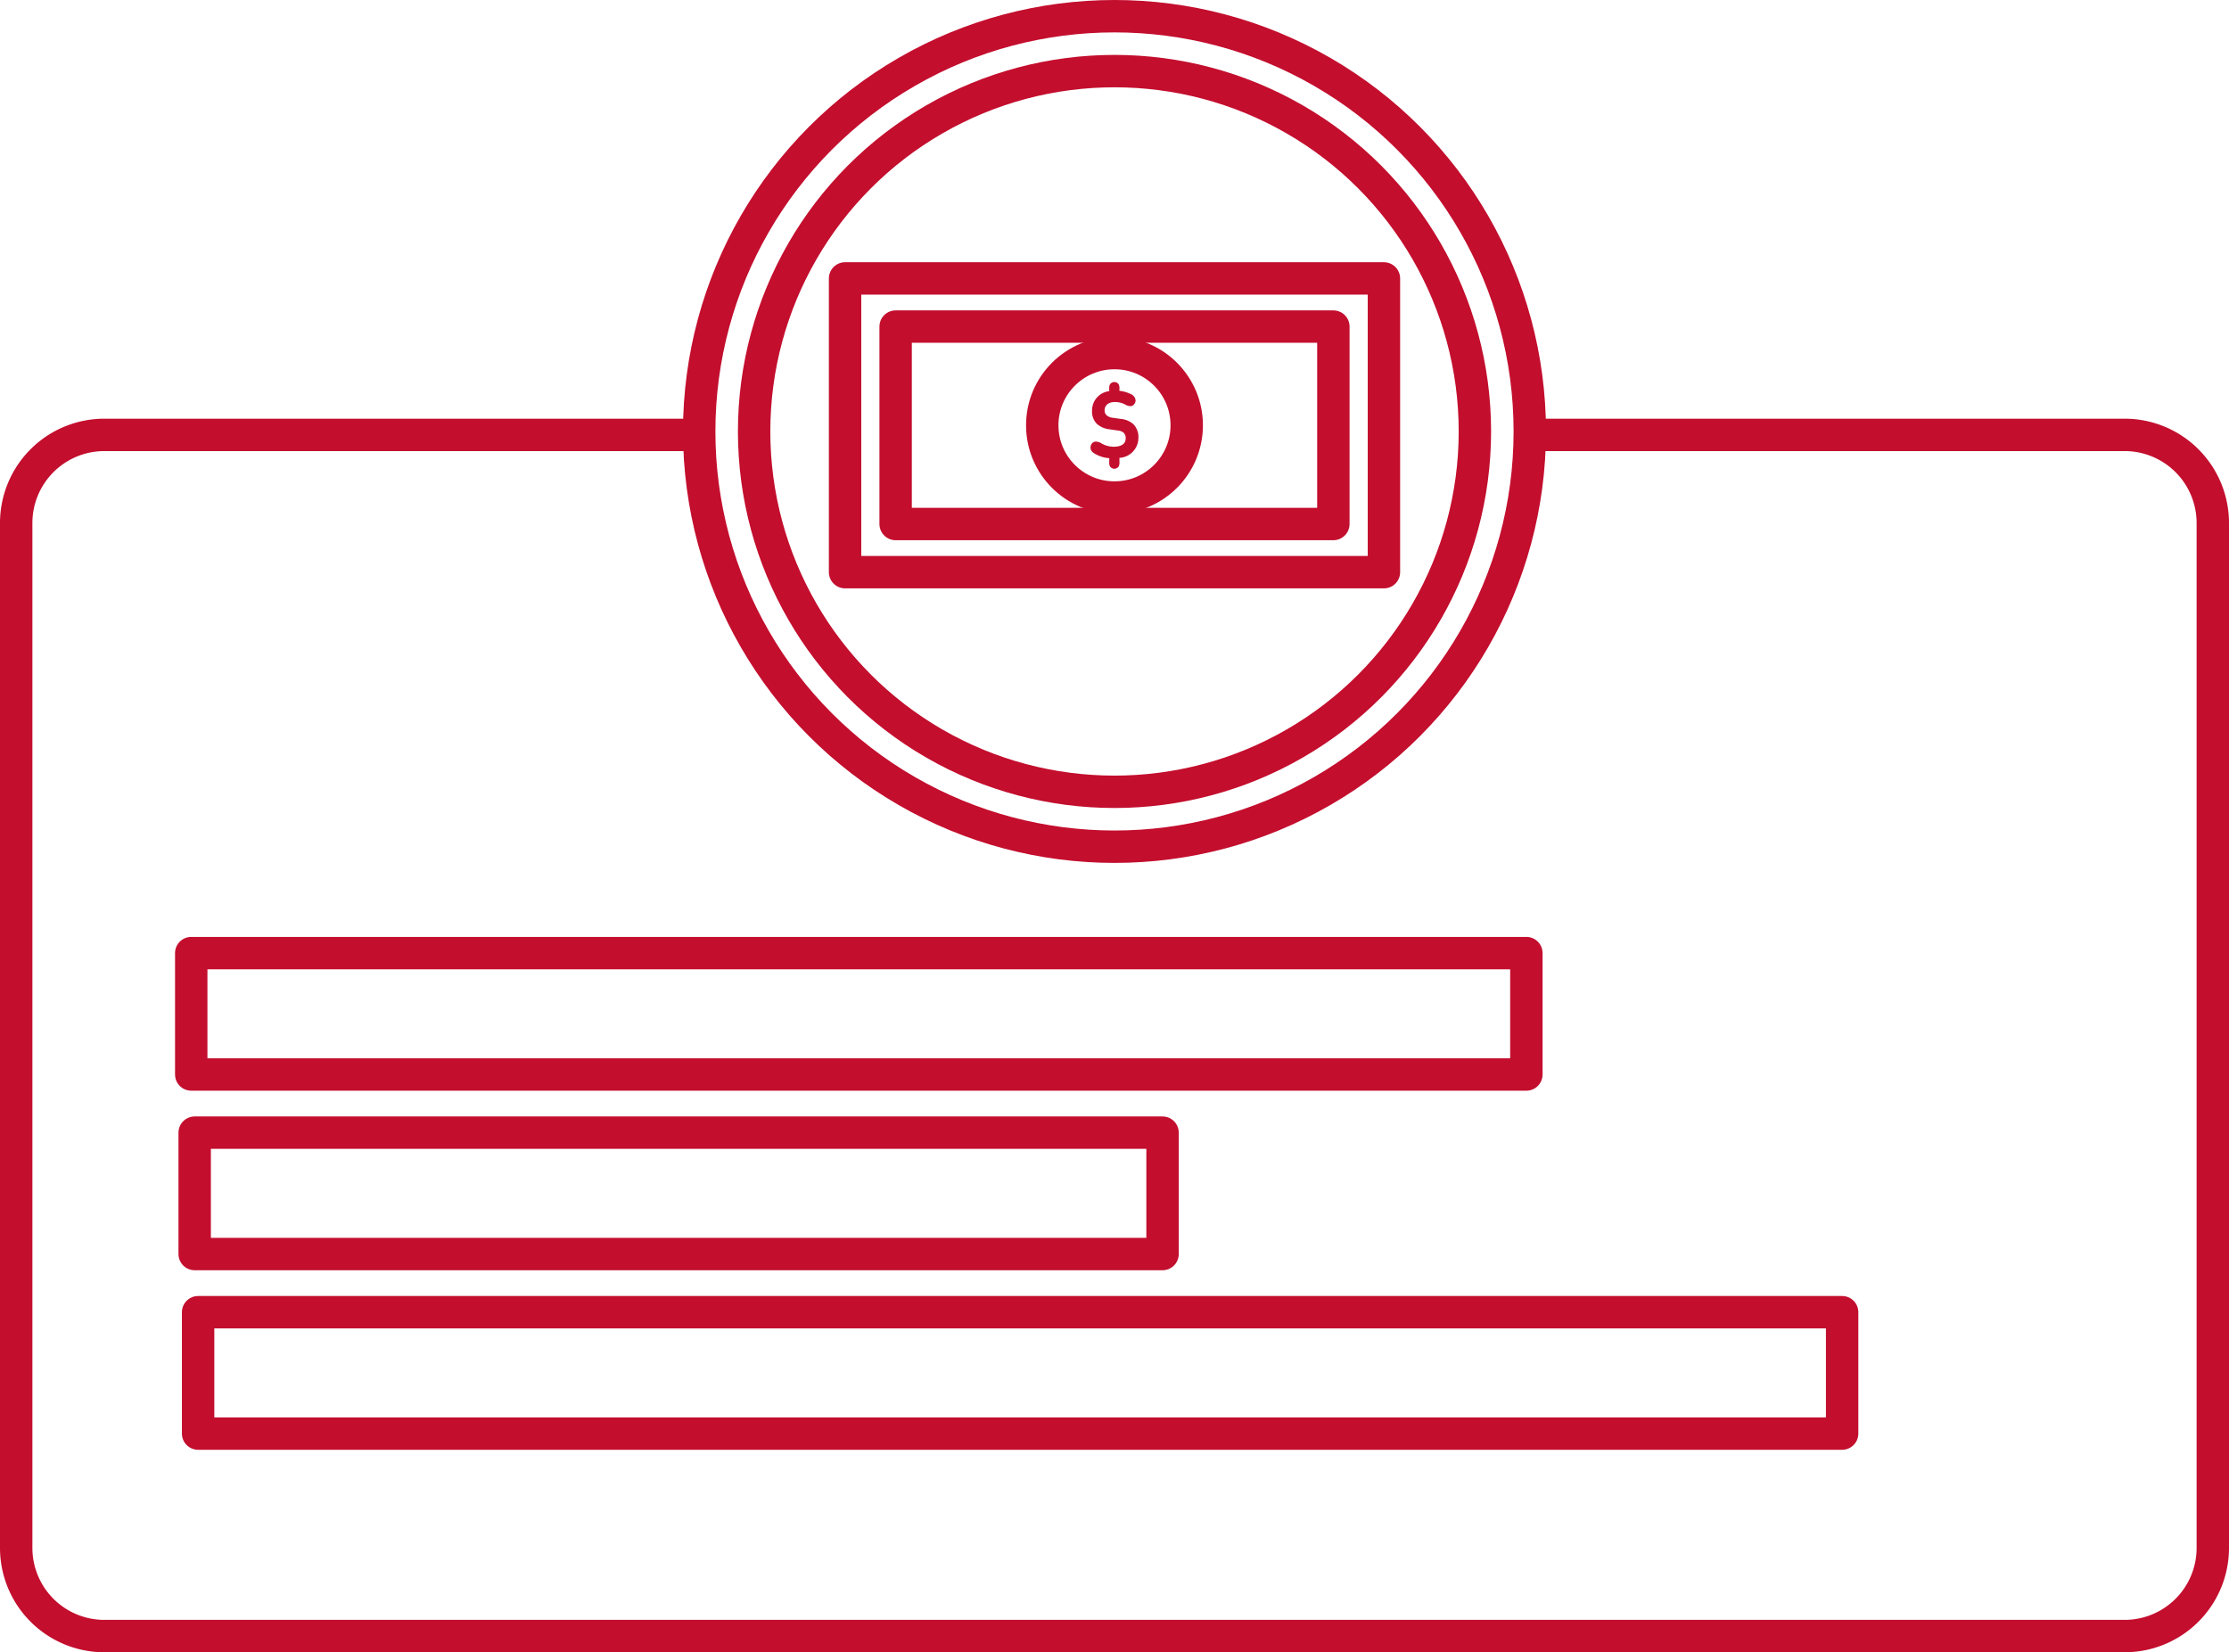
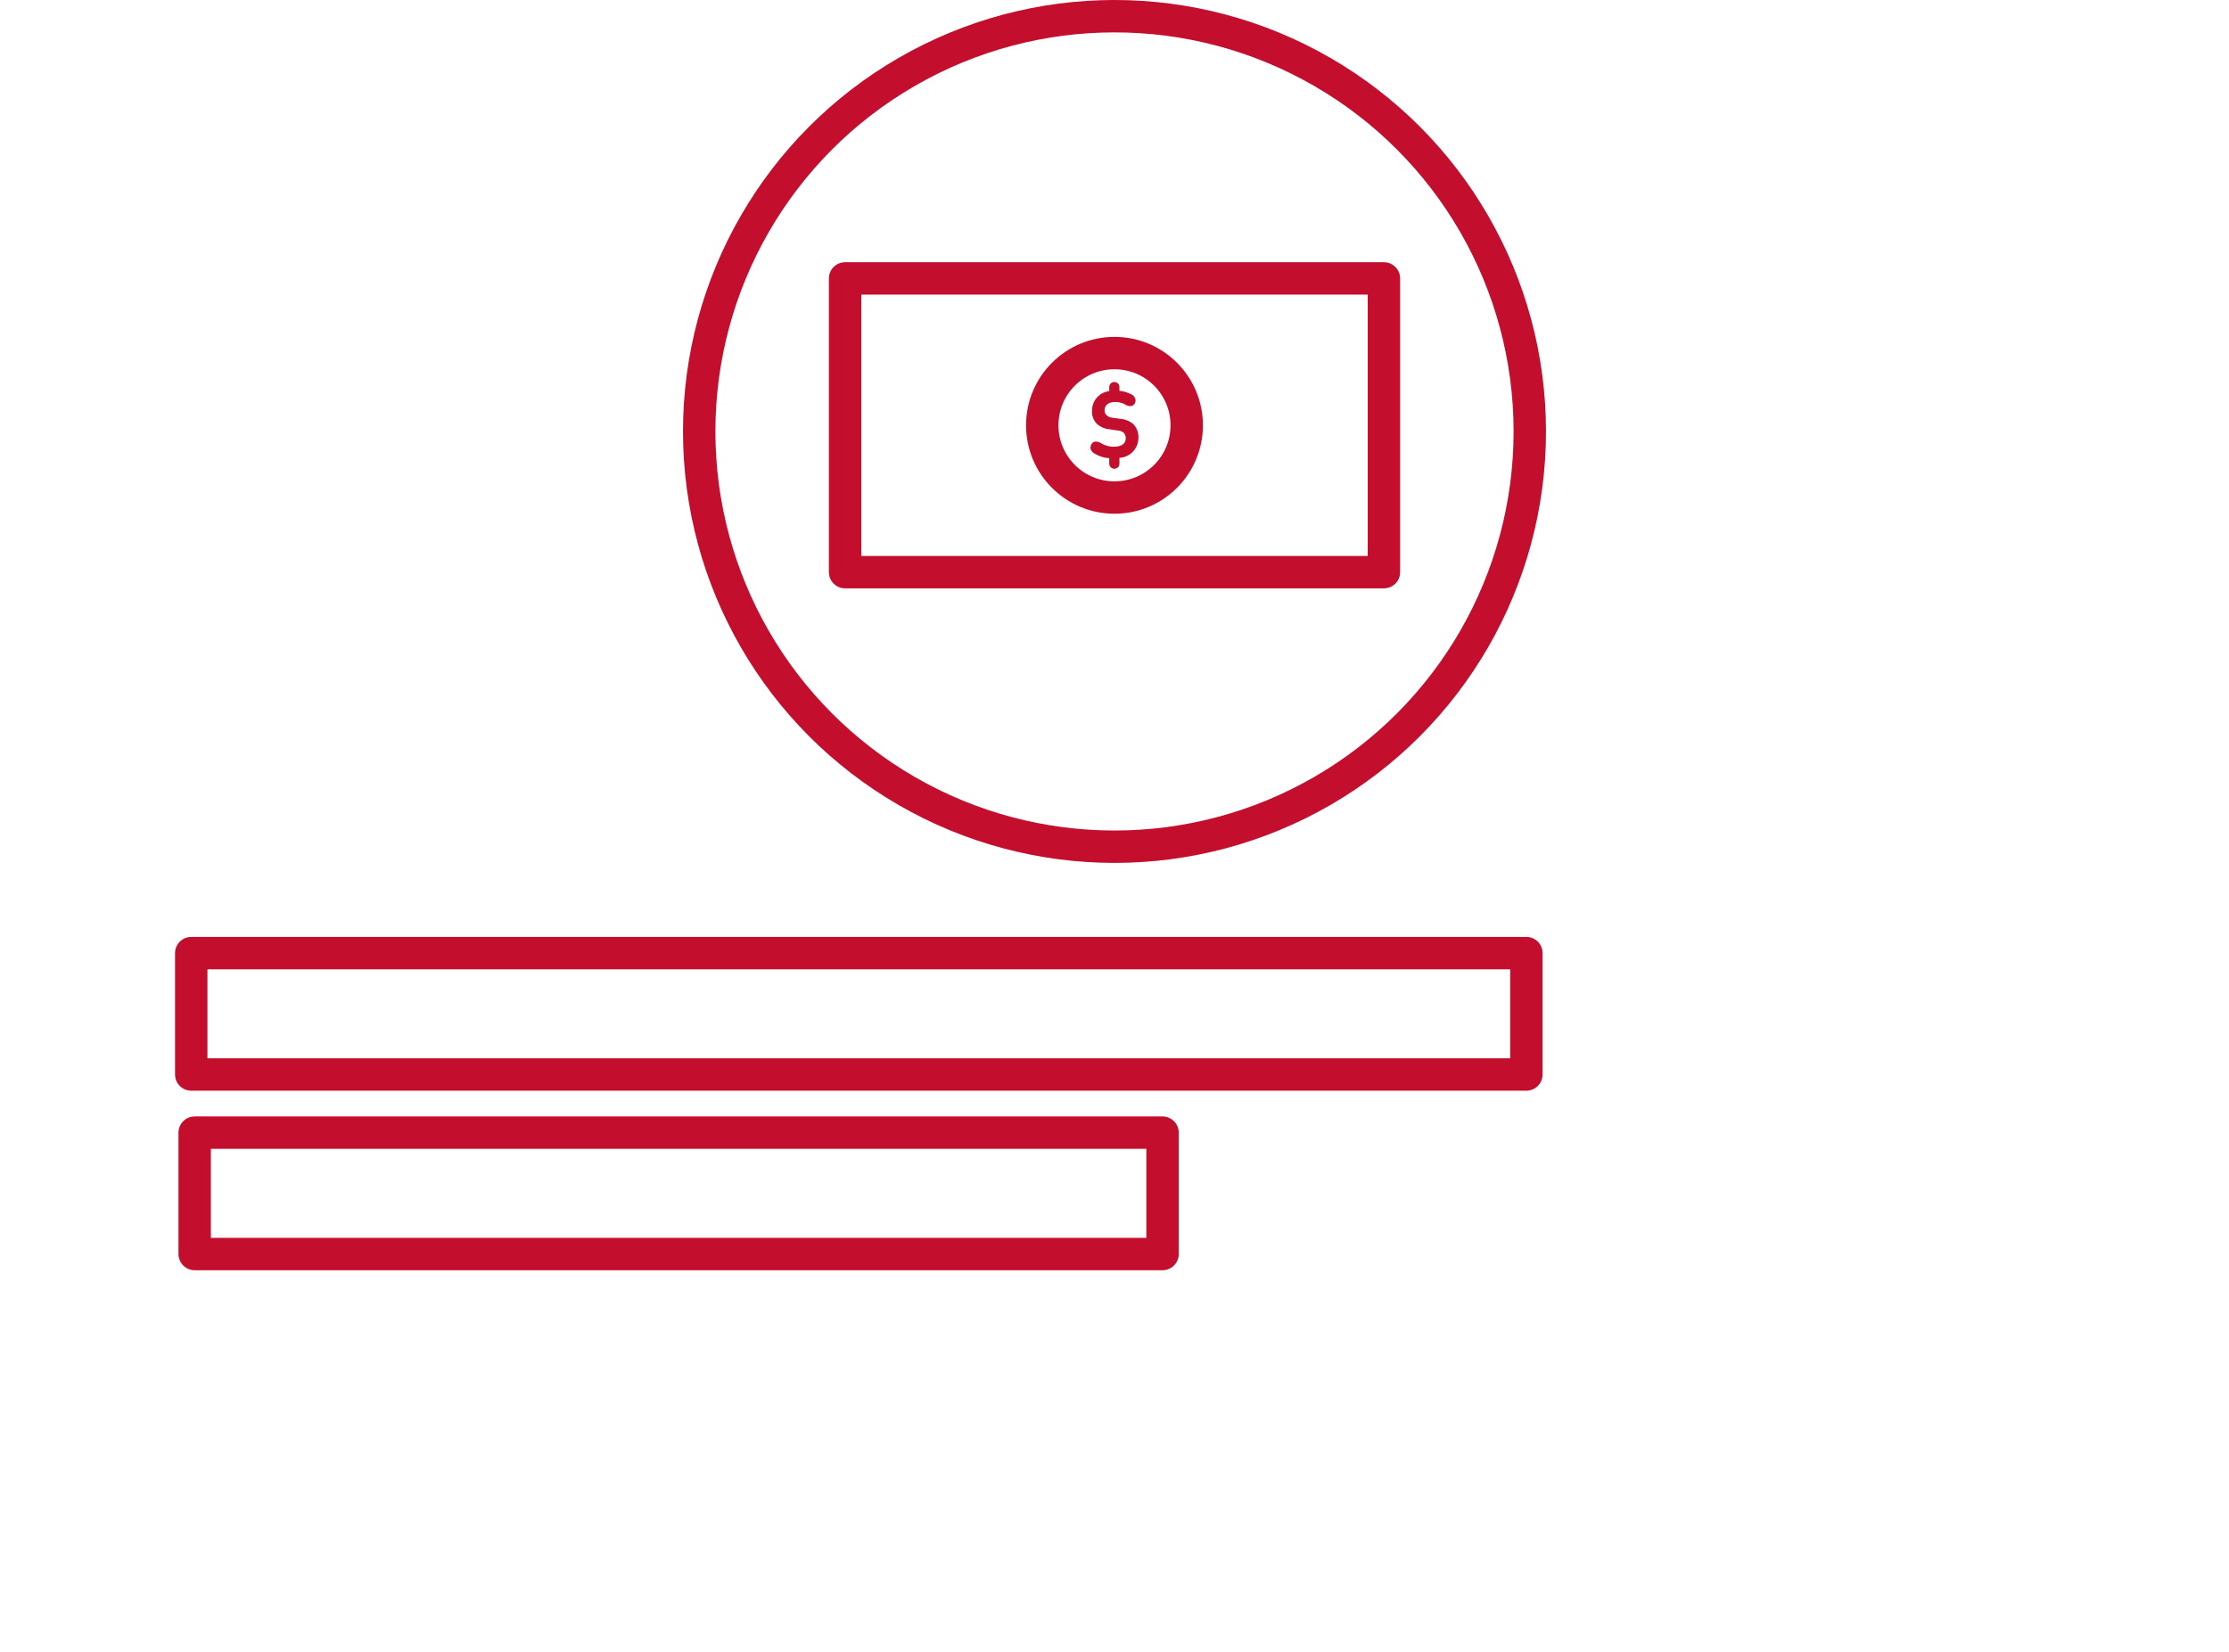
<svg xmlns="http://www.w3.org/2000/svg" width="137.617" height="102.018" viewBox="0 0 137.617 102.018">
  <g id="Group_1388" data-name="Group 1388" transform="translate(-1384.5 -1615.5)">
    <g id="Group_1385" data-name="Group 1385" transform="translate(1385.5 1616.5)">
-       <path id="Path_705" data-name="Path 705" d="M1478.944,1677.5h36.731a5.442,5.442,0,0,1,5.442,5.442v63.282a5.442,5.442,0,0,1-5.442,5.442H1390.942a5.442,5.442,0,0,1-5.442-5.442v-63.282a5.442,5.442,0,0,1,5.442-5.442h36.731" transform="translate(-1385.5 -1651.648)" fill="none" stroke="#c30e2e" stroke-linejoin="round" stroke-width="2" />
-       <circle id="Ellipse_870" data-name="Ellipse 870" cx="22.25" cy="22.25" r="22.25" transform="translate(45.559 3.39)" fill="none" stroke="#c30e2e" stroke-linejoin="round" stroke-width="2" />
      <circle id="Ellipse_871" data-name="Ellipse 871" cx="25.64" cy="25.64" r="25.64" transform="translate(42.168)" fill="none" stroke="#c30e2e" stroke-linejoin="round" stroke-width="2" />
      <rect id="Rectangle_239" data-name="Rectangle 239" width="82.43" height="7.495" transform="translate(10.807 57.849)" fill="none" stroke="#c30e2e" stroke-linejoin="round" stroke-width="2" />
      <rect id="Rectangle_240" data-name="Rectangle 240" width="59.756" height="7.495" transform="translate(11.019 68.935)" fill="none" stroke="#c30e2e" stroke-linejoin="round" stroke-width="2" />
-       <rect id="Rectangle_241" data-name="Rectangle 241" width="101.501" height="7.495" transform="translate(11.231 80.021)" fill="none" stroke="#c30e2e" stroke-linejoin="round" stroke-width="2" />
    </g>
    <g id="Group_1387" data-name="Group 1387" transform="translate(1436.674 1632.692)">
      <rect id="Rectangle_242" data-name="Rectangle 242" width="33.269" height="18.136" fill="none" stroke="#c30e2e" stroke-linejoin="round" stroke-width="2" />
-       <rect id="Rectangle_243" data-name="Rectangle 243" width="27.025" height="12.19" transform="translate(3.122 2.973)" fill="none" stroke="#c30e2e" stroke-linejoin="round" stroke-width="2" />
      <circle id="Ellipse_872" data-name="Ellipse 872" cx="4.46" cy="4.46" r="4.46" transform="translate(12.174 4.608)" fill="none" stroke="#c30e2e" stroke-linejoin="round" stroke-width="2" />
      <g id="Group_1386" data-name="Group 1386" transform="translate(15.156 6.392)">
        <path id="Path_706" data-name="Path 706" d="M1542.672,1673.574a1.482,1.482,0,0,0,.779.213c.473,0,.73-.19.73-.516a.466.466,0,0,0-.124-.344.64.64,0,0,0-.369-.141l-.491-.072a1.379,1.379,0,0,1-.8-.343,1.067,1.067,0,0,1-.294-.8,1.2,1.2,0,0,1,1.062-1.215v-.136a.534.534,0,0,1,.043-.28.323.323,0,0,1,.542,0,.533.533,0,0,1,.043.28v.116a2.009,2.009,0,0,1,.67.188.481.481,0,0,1,.329.4.407.407,0,0,1-.093.248.3.3,0,0,1-.239.11.7.7,0,0,1-.3-.093,1.305,1.305,0,0,0-.649-.161c-.424,0-.631.234-.631.5a.4.4,0,0,0,.118.314.671.671,0,0,0,.381.158l.481.069a1.371,1.371,0,0,1,.788.32,1.136,1.136,0,0,1,.317.868,1.234,1.234,0,0,1-1.171,1.217v.245a.527.527,0,0,1-.043.28.323.323,0,0,1-.542,0,.528.528,0,0,1-.043-.28v-.225a1.915,1.915,0,0,1-.748-.2c-.263-.124-.41-.239-.41-.47a.4.4,0,0,1,.11-.262.3.3,0,0,1,.225-.09A.675.675,0,0,1,1542.672,1673.574Z" transform="translate(-1542.011 -1669.789)" fill="#c30e2e" />
      </g>
    </g>
  </g>
</svg>